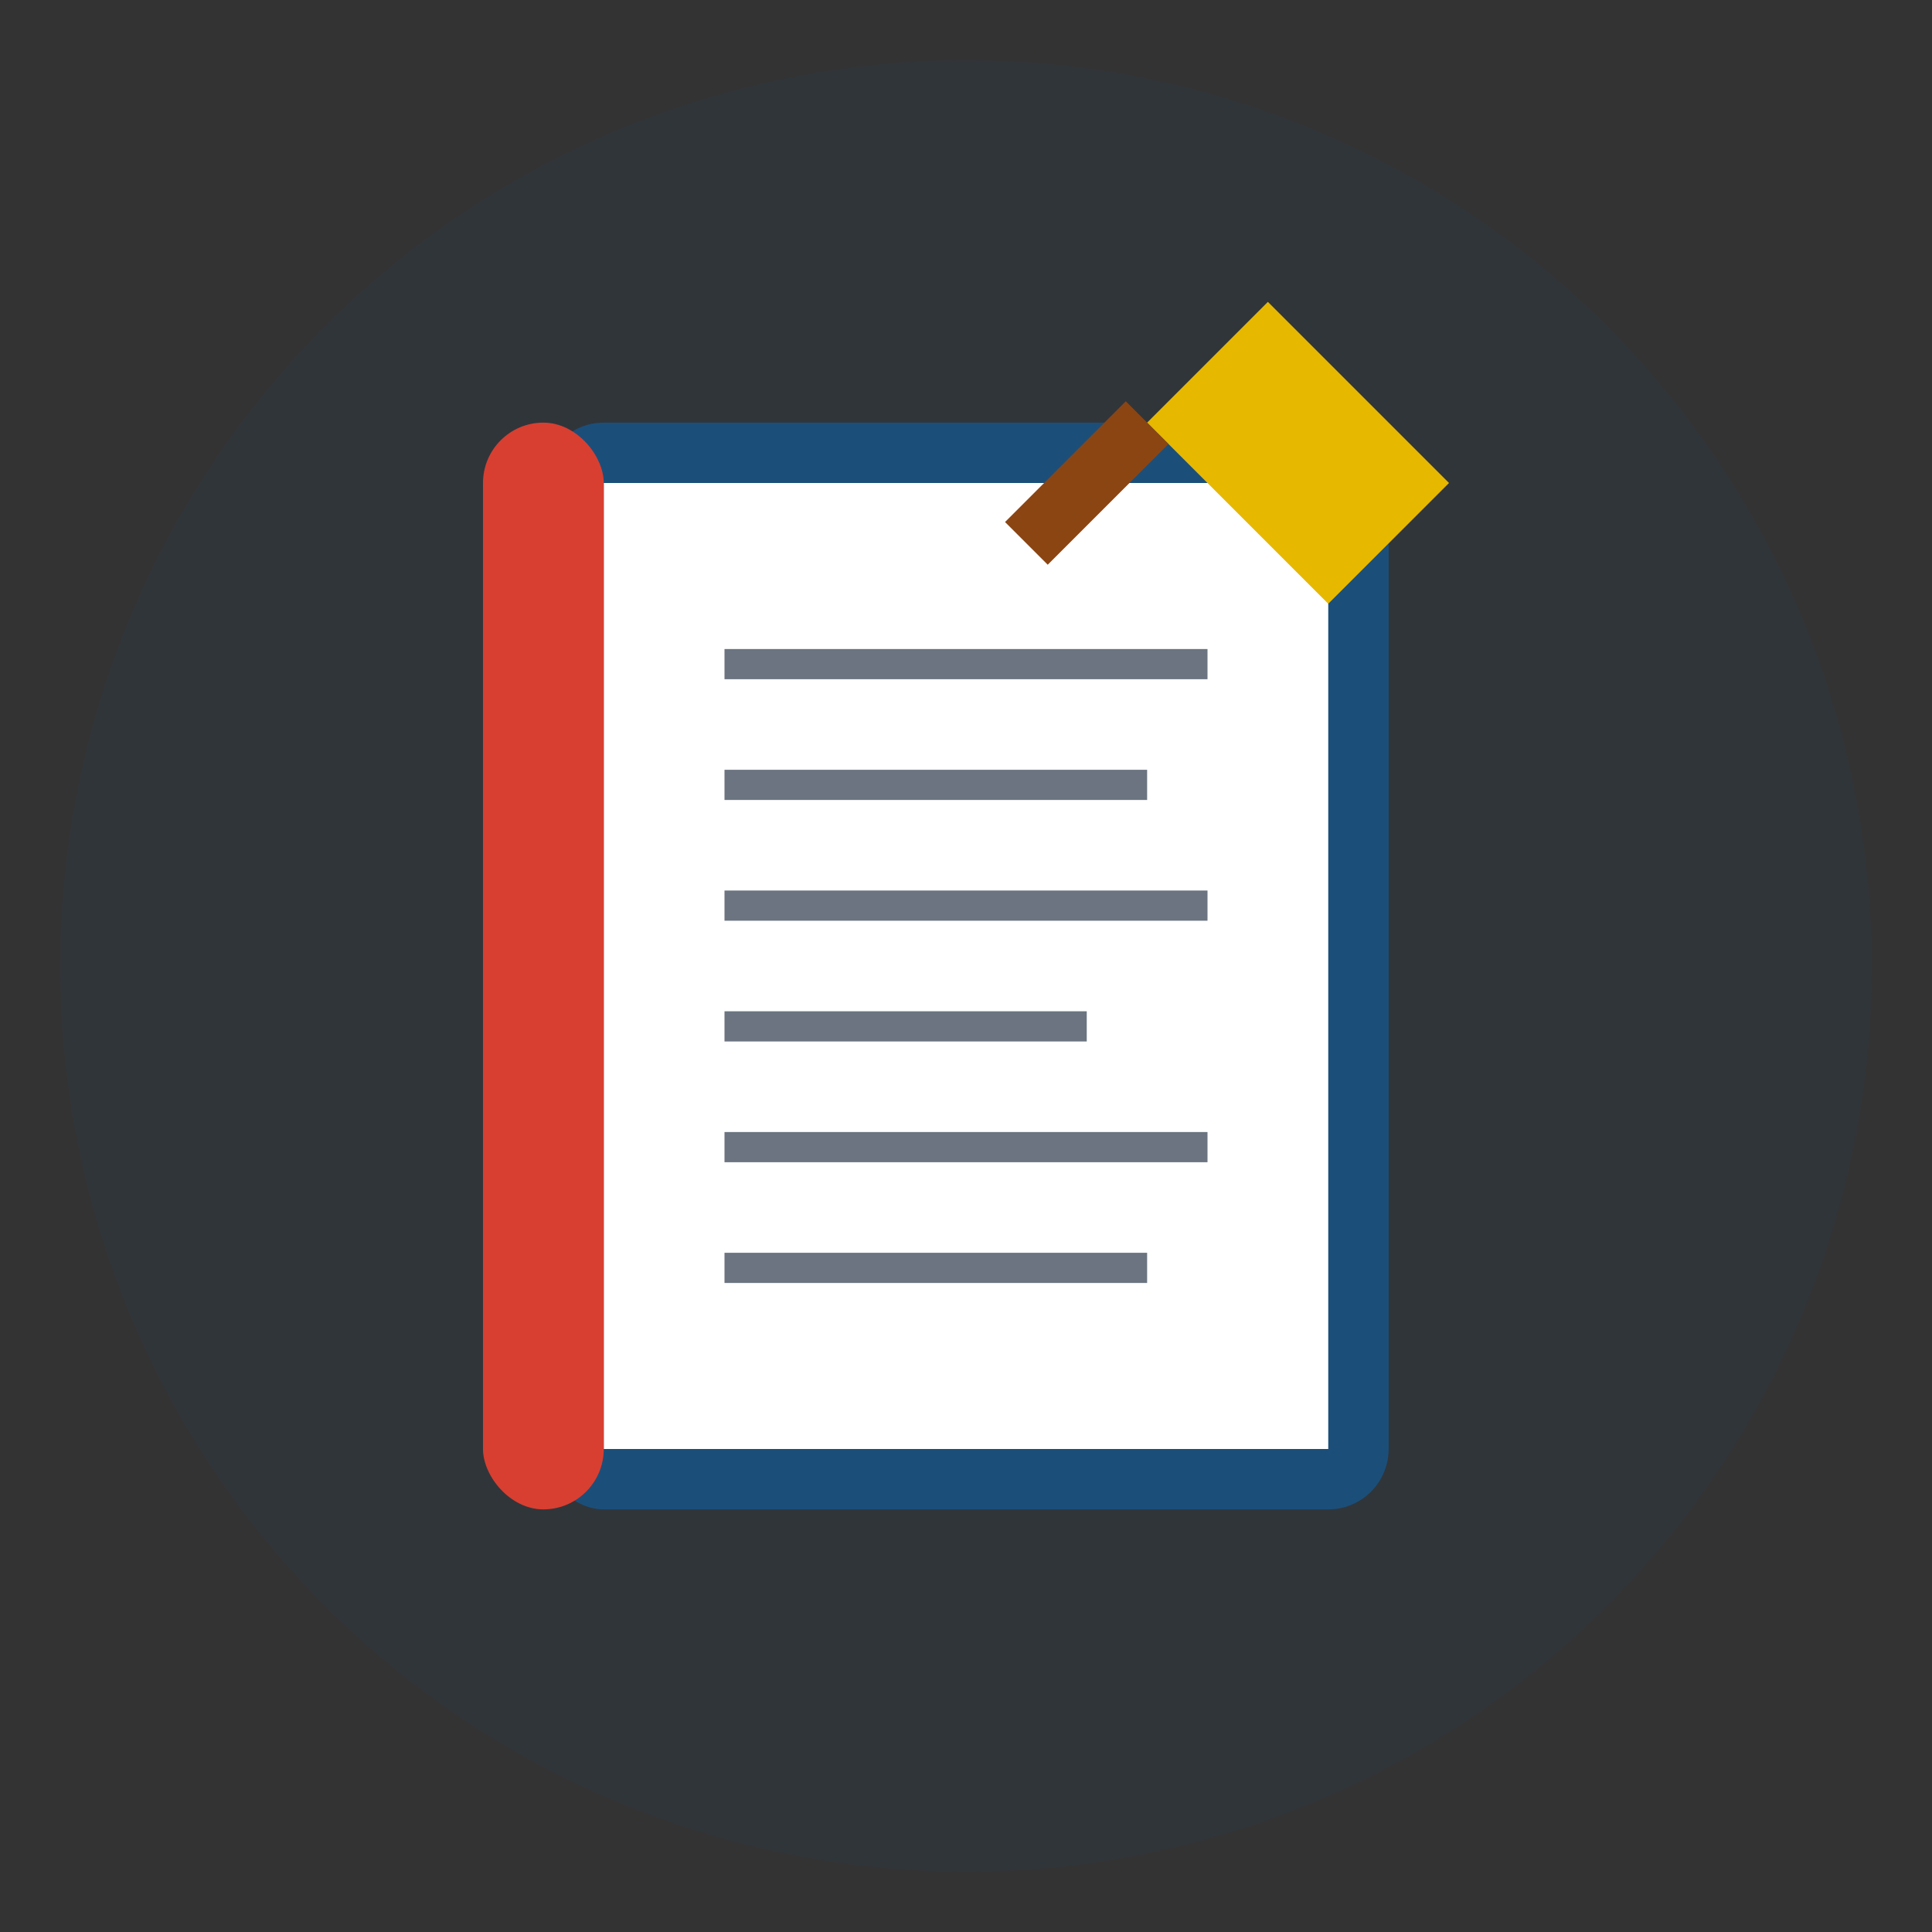
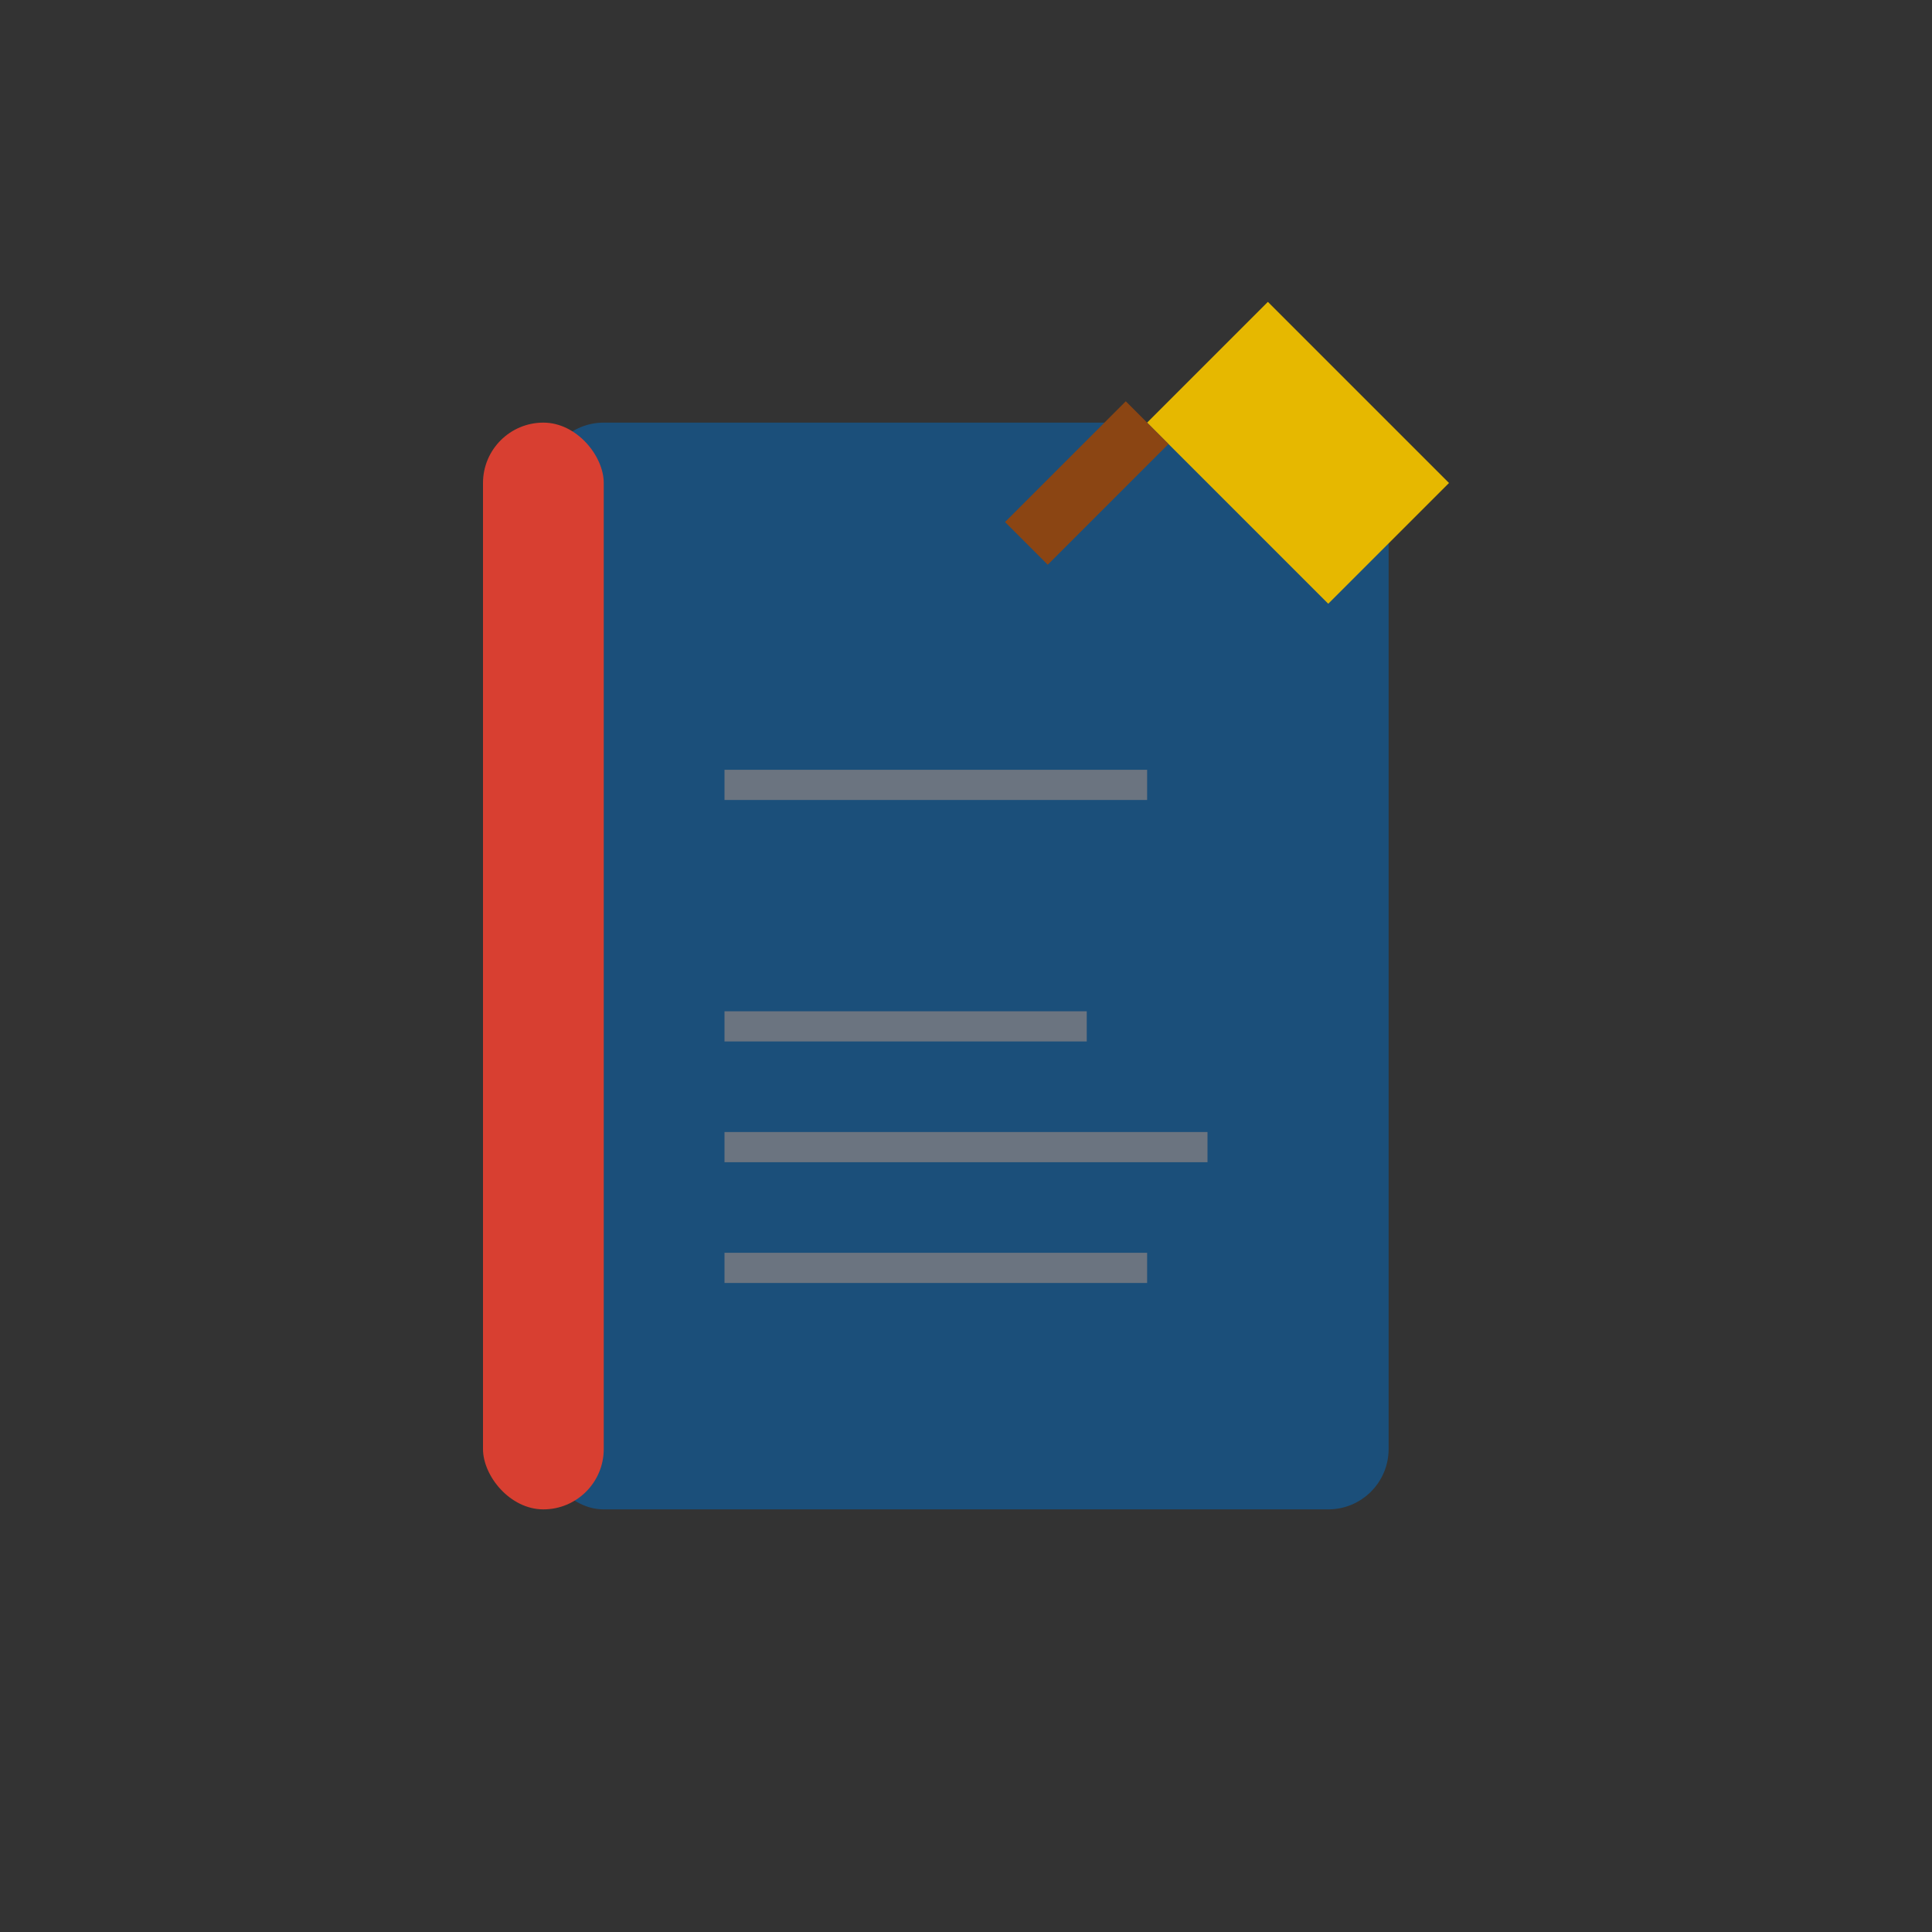
<svg xmlns="http://www.w3.org/2000/svg" width="64" height="64" viewBox="0 0 64 64" fill="none">
  <rect x="0" y="0" width="64" height="64" fill="#333333" stroke="none" />
-   <circle cx="32" cy="32" r="30" fill="#1B4F7A" opacity="0.1" />
  <rect x="18" y="14" width="28" height="36" rx="2" fill="#1B4F7A" />
-   <rect x="20" y="16" width="24" height="32" fill="white" />
  <rect x="16" y="14" width="4" height="36" rx="2" fill="#D83F31" />
-   <line x1="24" y1="22" x2="40" y2="22" stroke="#6B7480" stroke-width="1" />
  <line x1="24" y1="26" x2="38" y2="26" stroke="#6B7480" stroke-width="1" />
-   <line x1="24" y1="30" x2="40" y2="30" stroke="#6B7480" stroke-width="1" />
  <line x1="24" y1="34" x2="36" y2="34" stroke="#6B7480" stroke-width="1" />
  <line x1="24" y1="38" x2="40" y2="38" stroke="#6B7480" stroke-width="1" />
  <line x1="24" y1="42" x2="38" y2="42" stroke="#6B7480" stroke-width="1" />
  <path d="M42 10 L48 16 L44 20 L38 14 Z" fill="#E6B800" />
  <line x1="38" y1="14" x2="34" y2="18" stroke="#8B4513" stroke-width="2" />
</svg>